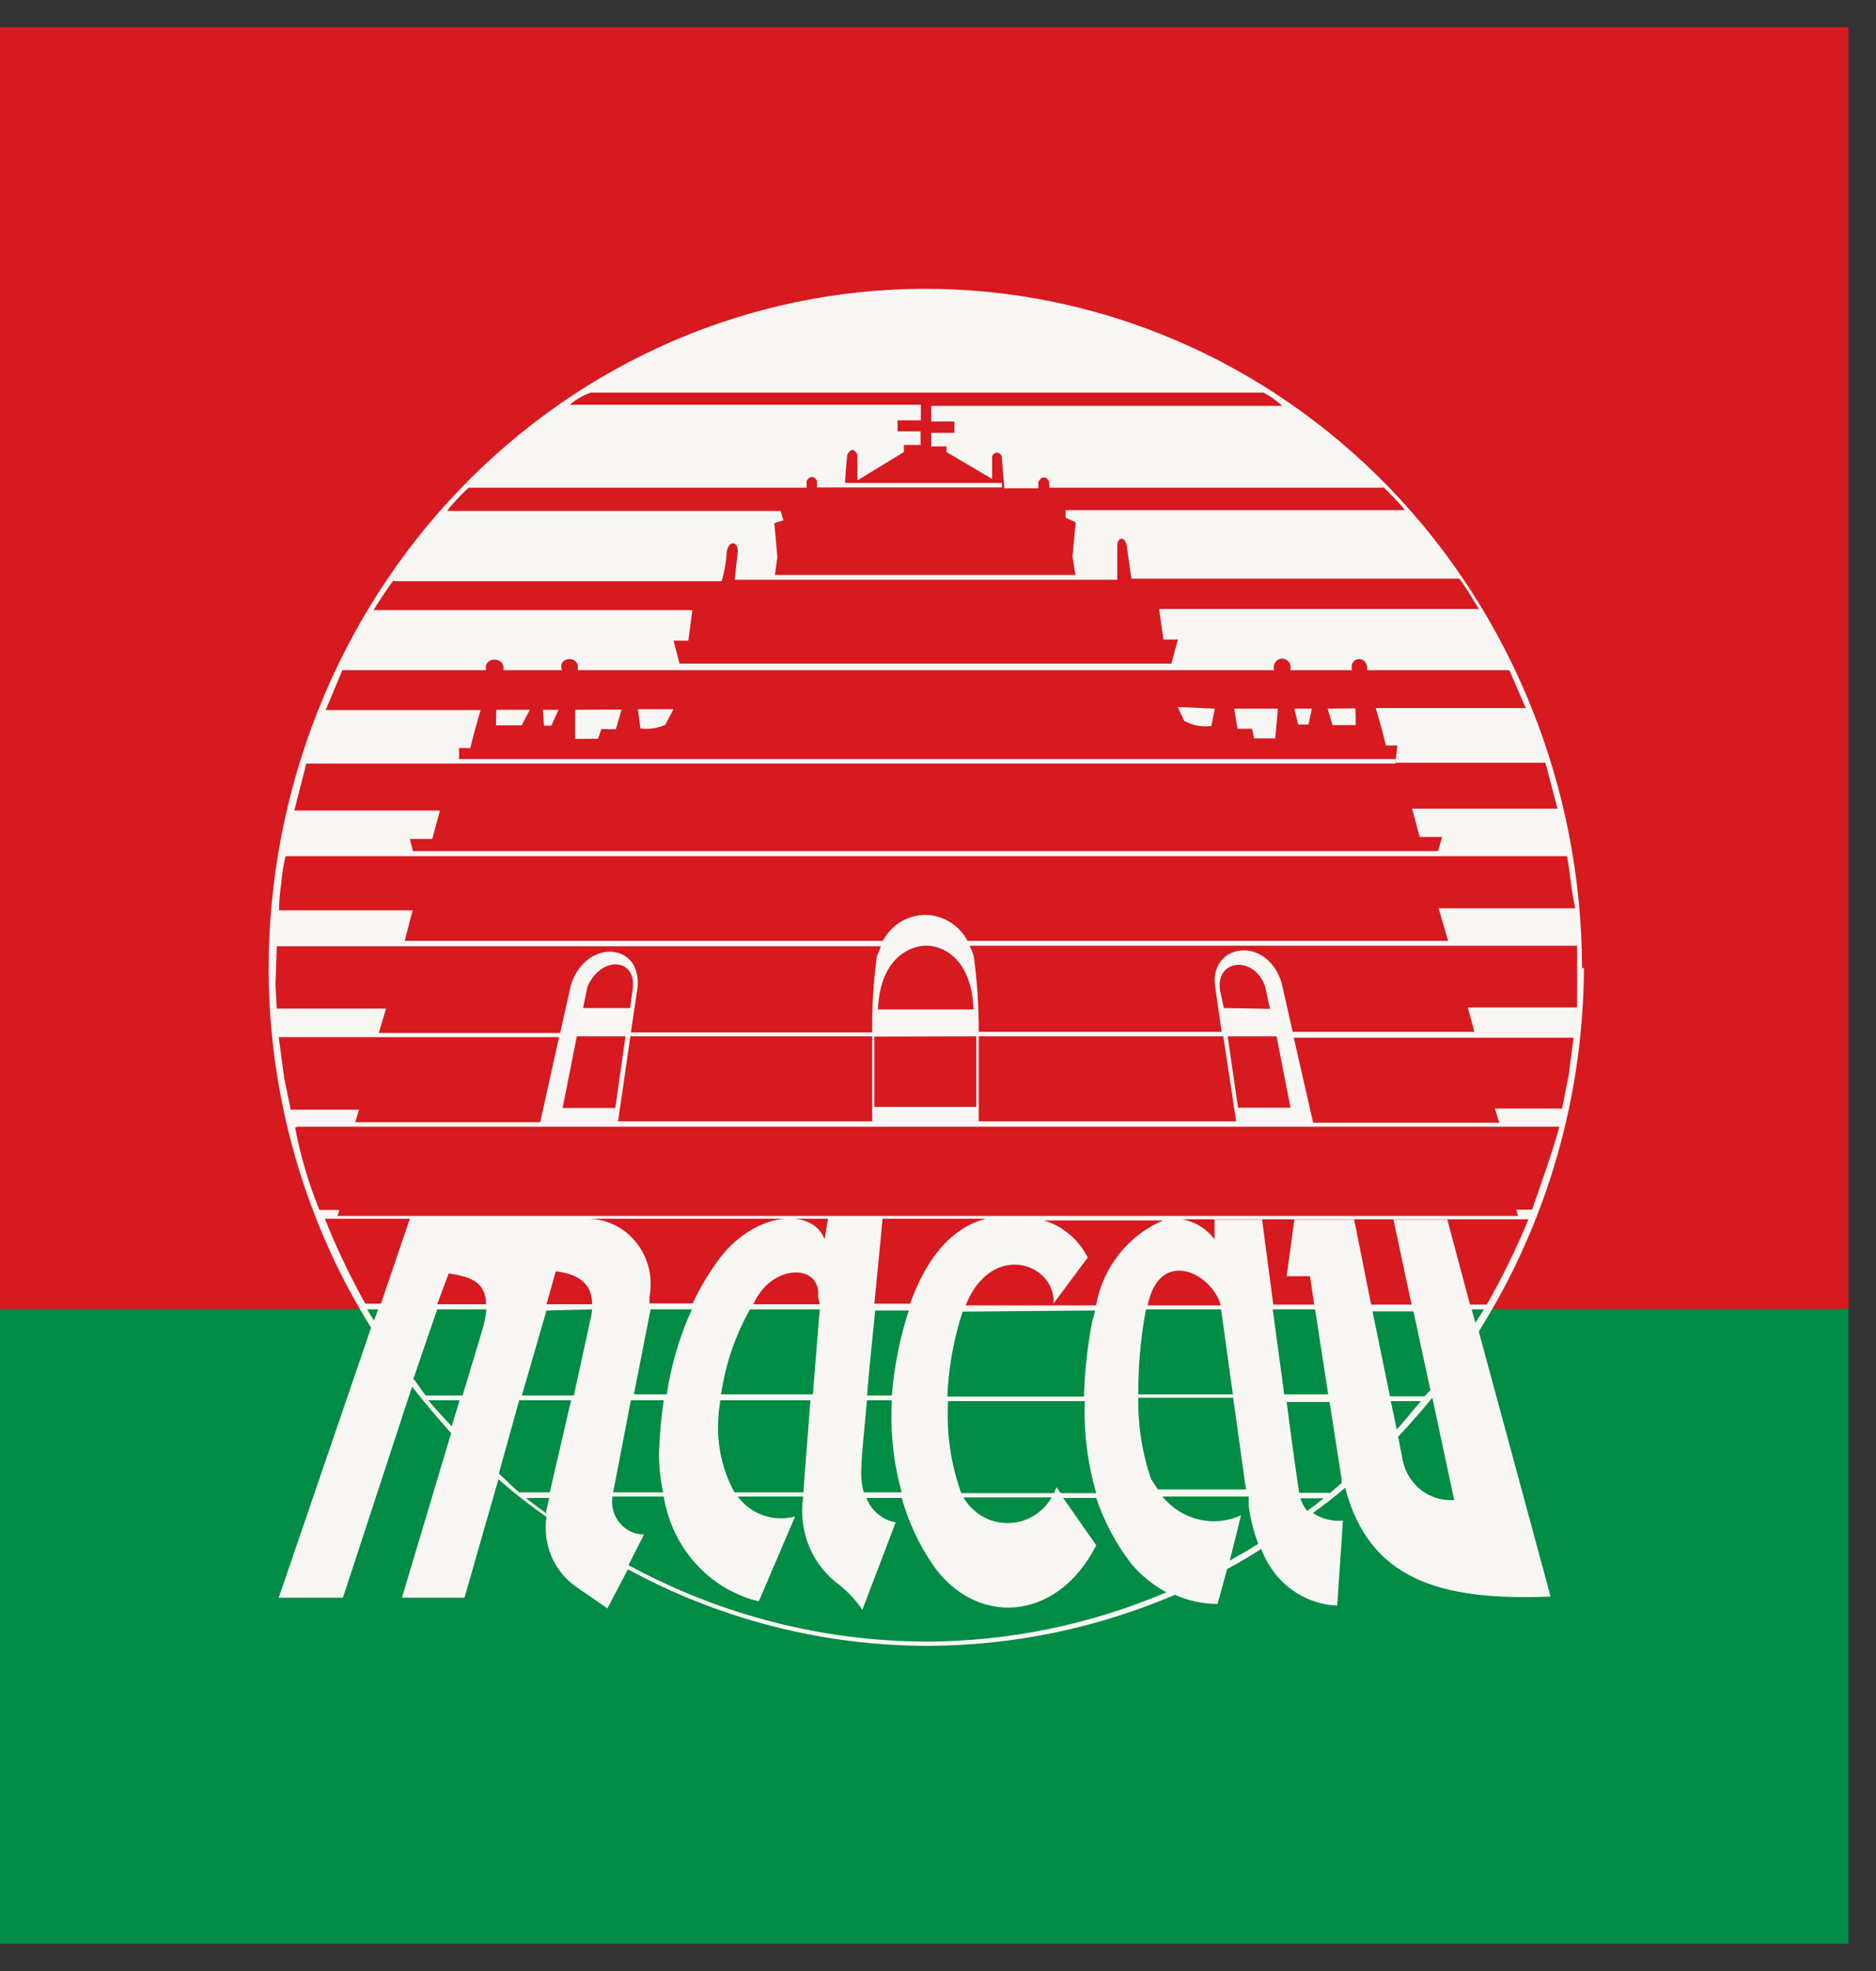
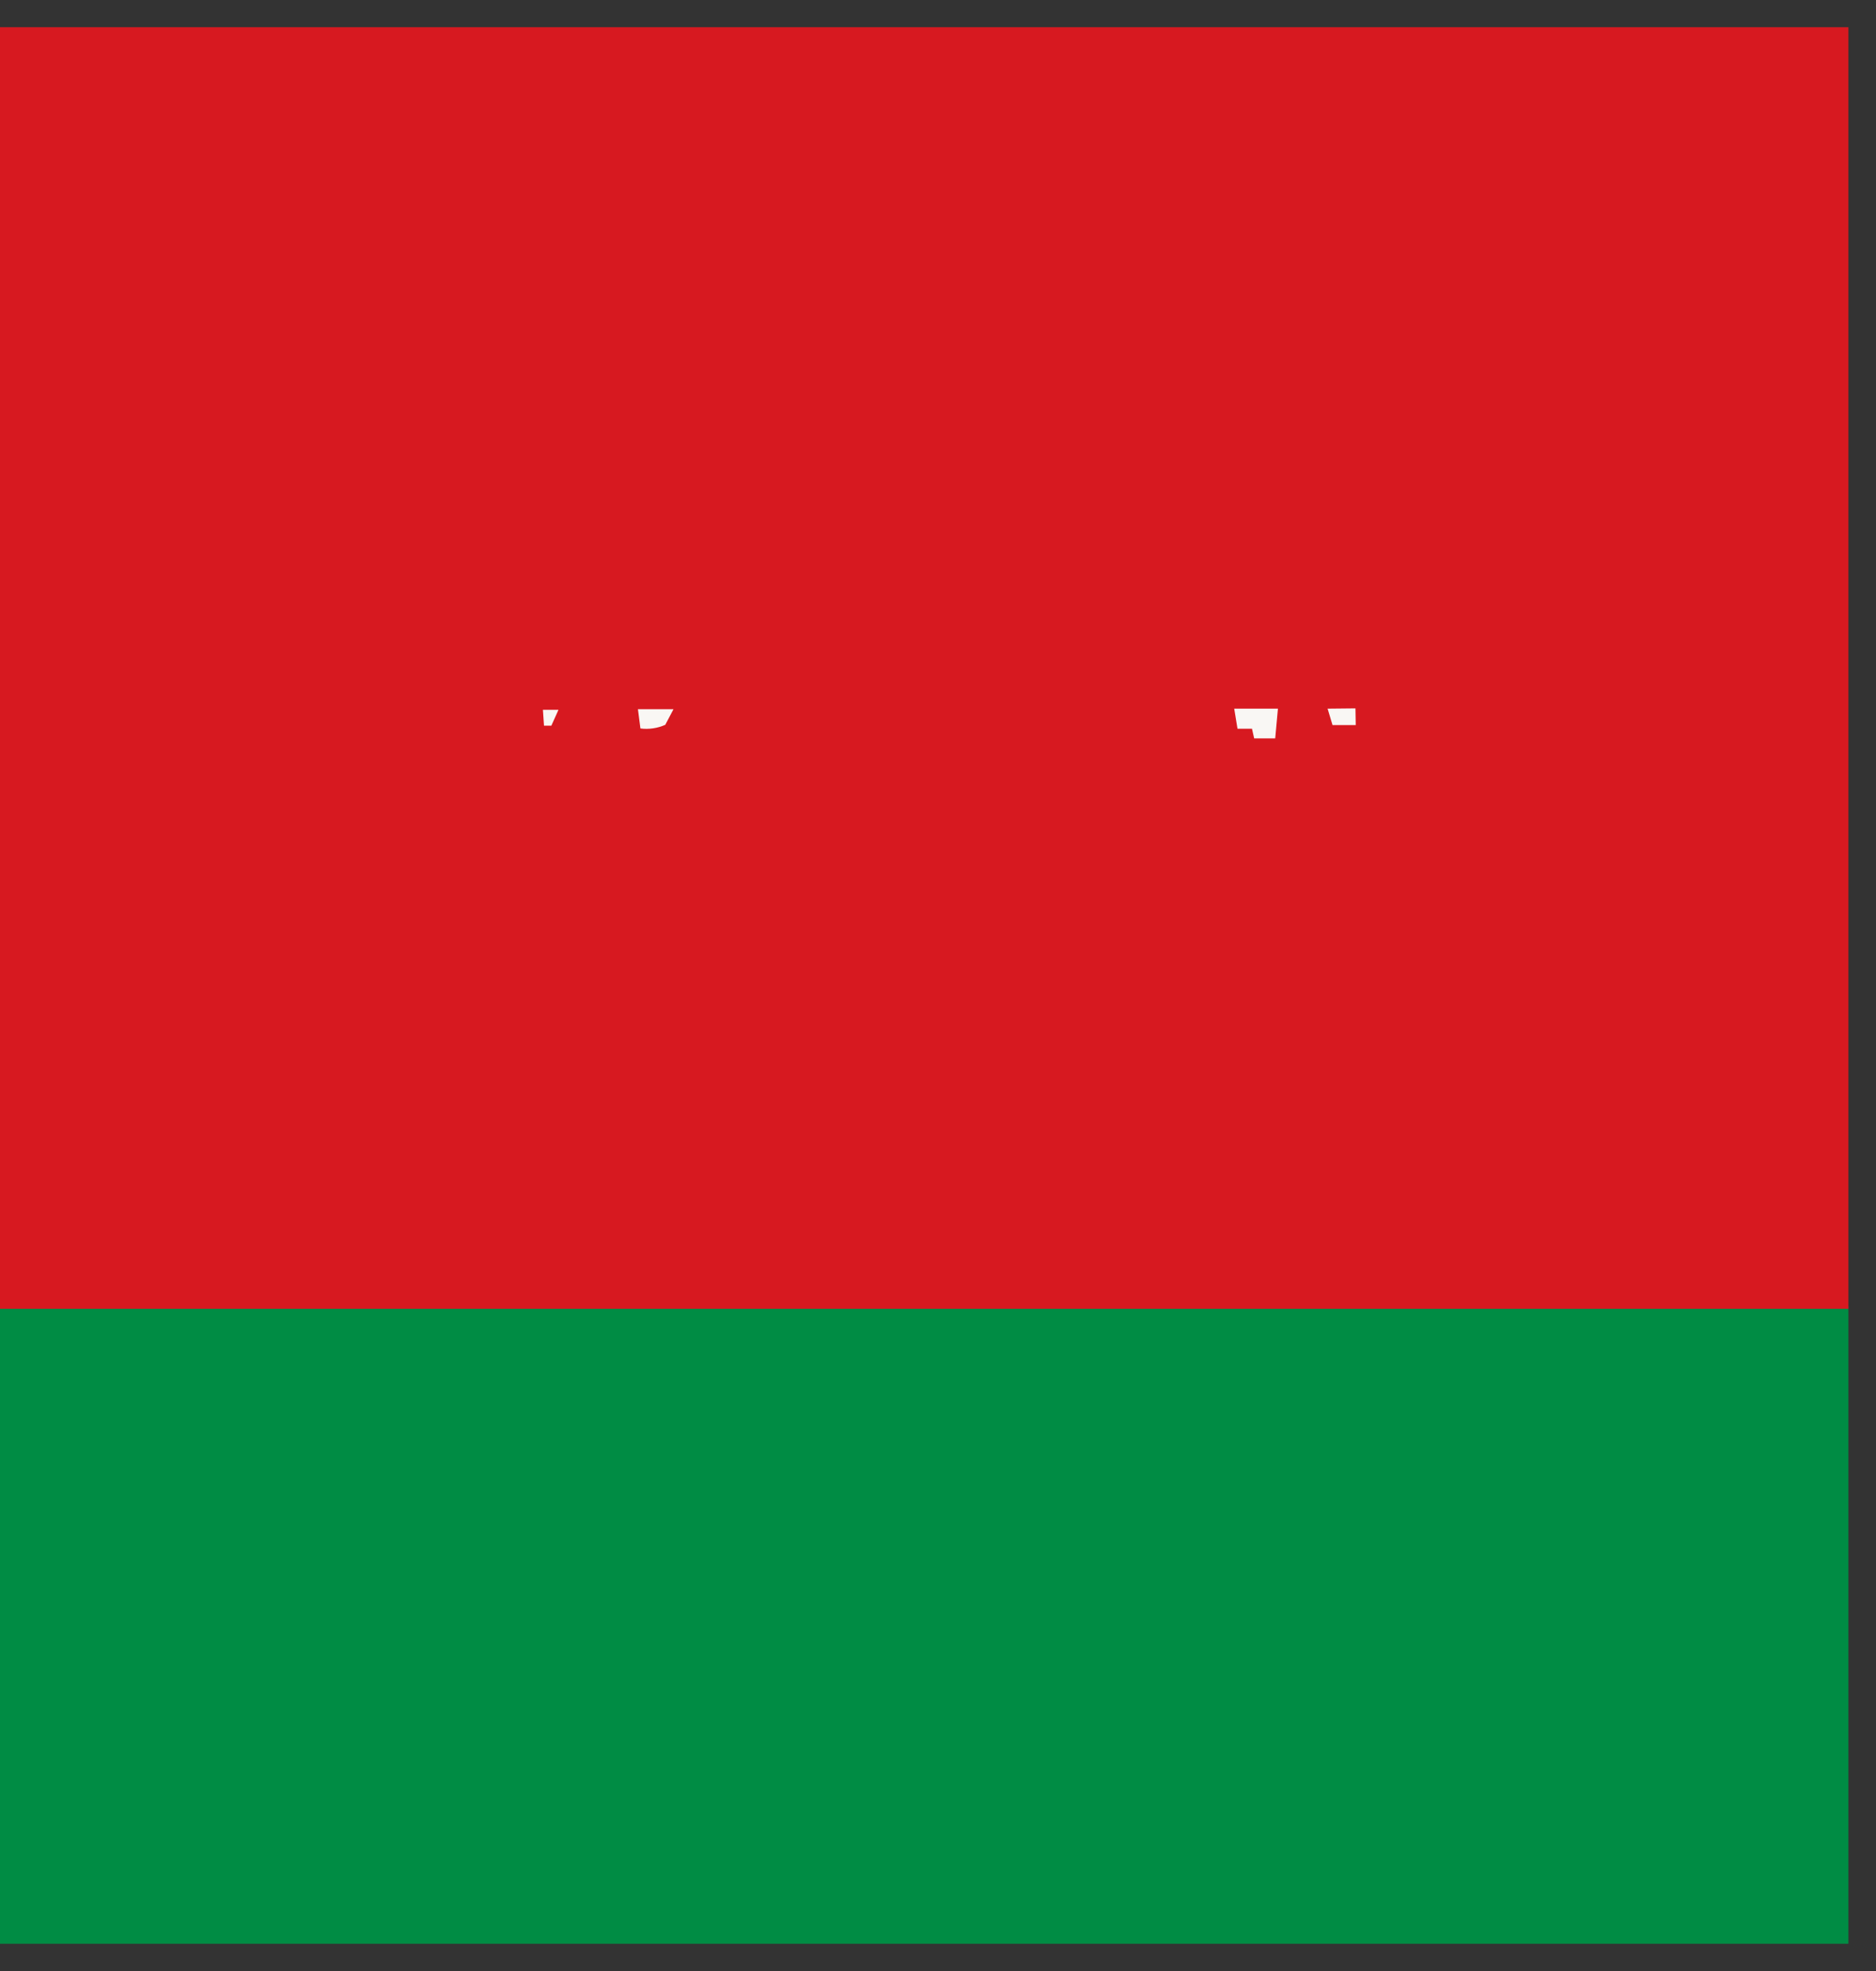
<svg xmlns="http://www.w3.org/2000/svg" width="40" height="42" viewBox="0 0 40 42" version="1.1">
  <rect x="0" y="0" width="40" height="42" fill="#333333" stroke="none" />
  <g id="Page-1" stroke="none" stroke-width="1" fill="none" fill-rule="evenodd">
    <g id="logo_text">
      <polygon id="Path" fill="#008C44" points="39.412 27.841 0 27.841 0 41.419 39.412 41.419" />
      <polygon id="Path" fill="#D71920" points="39.412 0.58 0 0.58 0 27.889 39.412 27.889" />
-       <path d="M25.249,15.36 C25.427,15.459 25.631,15.498 25.831,15.469 L25.901,15.101 L25.109,15.065 L25.249,15.36 Z" id="Path" fill="#F9F7F4" />
      <polygon id="Path" fill="#F9F7F4" points="26.386 15.529 26.695 15.529 26.741 15.734 27.19 15.734 27.248 15.101 26.316 15.101" />
      <polygon id="Path" fill="#F9F7F4" points="28.307 15.101 28.412 15.451 28.907 15.451 28.901 15.095" />
-       <polygon id="Path" fill="#F9F7F4" points="27.597 15.101 27.679 15.439 27.9 15.439 27.97 15.101" />
-       <path d="M31.006,31.963 C30.741,31.984 30.478,31.899 30.271,31.727 C30.064,31.554 29.929,31.306 29.893,31.033 L29.811,30.617 C30.062,30.345 30.306,30.074 30.54,29.784 L31.006,31.963 Z M28.355,31.812 L27.702,31.812 C27.662,31.57 27.551,30.786 27.434,29.875 L28.349,29.875 L28.605,31.516 L28.605,31.601 L28.343,31.83 L28.355,31.812 Z M27.726,31.926 L28.221,31.926 C28.11,32.023 27.988,32.114 27.871,32.198 C27.807,32.118 27.757,32.026 27.726,31.926 Z M26.217,33.272 C26.339,32.789 26.461,32.288 26.461,32.288 C26.178,32.418 25.861,32.45 25.559,32.378 C25.256,32.306 24.984,32.135 24.784,31.89 L26.625,31.89 L26.625,32.089 C26.661,32.366 26.73,32.638 26.828,32.898 C26.619,33.031 26.403,33.151 26.193,33.272 L26.217,33.272 Z M19.773,34.98 C17.553,34.978 15.366,34.419 13.4,33.351 L13.732,32.699 C13.634,32.699 13.537,32.677 13.448,32.635 C13.359,32.593 13.279,32.532 13.215,32.455 C13.151,32.378 13.104,32.288 13.076,32.191 C13.049,32.093 13.042,31.991 13.056,31.89 L14.152,31.89 C14.239,32.428 14.478,32.927 14.839,33.325 C15.2,33.722 15.666,34 16.179,34.123 L16.954,32.313 C16.732,32.375 16.498,32.368 16.28,32.293 C16.063,32.218 15.871,32.078 15.73,31.89 L17.128,31.89 C17.075,32.227 17.109,32.572 17.228,32.891 C17.347,33.209 17.546,33.489 17.804,33.701 C18.031,33.865 18.228,34.069 18.387,34.304 L19.098,32.439 C18.959,32.416 18.829,32.355 18.72,32.264 C18.611,32.174 18.526,32.055 18.474,31.92 L19.226,31.92 C19.367,32.423 19.588,32.898 19.878,33.327 C20.775,34.648 22.523,34.6 23.374,32.928 L22.669,31.92 L23.374,31.92 C23.544,32.43 23.799,32.906 24.125,33.327 C24.335,33.575 24.588,33.779 24.871,33.93 C23.253,34.617 21.522,34.974 19.773,34.98 Z M11.209,31.92 L11.71,31.92 L11.646,32.198 L11.646,32.246 C11.495,32.138 11.355,32.035 11.215,31.92 L11.209,31.92 Z M10.633,31.413 L11.07,29.838 L12.177,29.838 L11.722,31.8 L11.07,31.8 C10.906,31.667 10.773,31.522 10.621,31.383 L10.633,31.413 Z M9.13,29.838 L9.8,29.838 L9.631,30.393 C9.467,30.212 9.287,30.031 9.13,29.838 Z M8.809,29.398 L9.322,27.901 L10.37,27.901 C10.356,28.051 10.327,28.198 10.283,28.342 L9.864,29.736 L9.077,29.736 C8.99,29.633 8.914,29.506 8.832,29.398 L8.809,29.398 Z M7.83,27.901 L8.063,27.901 L7.976,28.142 C7.924,28.058 7.871,27.98 7.83,27.901 Z M6.898,25.97 L21.02,25.97 C20.507,26.103 19.855,26.525 19.406,27.78 L18.643,27.78 C18.742,26.785 18.818,25.97 18.818,25.97 L17.653,25.97 L17.583,26.41 C17.326,25.728 16.121,25.807 15.352,26.803 C15.125,27.104 14.93,27.43 14.769,27.774 L13.848,27.774 L13.848,27.636 C13.887,27.433 13.882,27.223 13.833,27.023 C13.784,26.822 13.693,26.636 13.566,26.476 C13.439,26.317 13.279,26.188 13.098,26.101 C12.917,26.013 12.72,25.969 12.52,25.97 L8.739,25.97 L8.122,27.78 L7.79,27.78 C7.463,27.198 7.175,26.593 6.927,25.97 L6.898,25.97 Z M6.345,24.009 L33.248,24.009 C33.161,24.371 32.794,25.415 32.666,25.777 L32.328,25.777 L32.369,25.91 L7.195,25.91 L7.236,25.783 L6.811,25.783 C6.58,25.217 6.406,24.629 6.292,24.027 L6.345,24.009 Z M6.059,22.97 L5.943,22.101 L11.92,22.101 L11.518,23.912 L7.574,23.912 L7.656,23.646 L6.199,23.646 L6.059,22.97 Z M5.873,20.979 L5.902,20.164 L18.783,20.164 L18.696,20.381 C18.623,20.917 18.59,21.458 18.597,21.999 L13.452,21.999 L13.586,21.1 C13.738,20.092 12.514,19.971 12.177,20.973 L11.944,22.011 L8.075,22.011 L8.232,21.492 L5.902,21.492 L5.873,20.979 Z M5.995,18.849 C6.009,18.645 6.04,18.443 6.089,18.245 L30.65,18.245 L33.412,18.245 C33.412,18.245 33.458,18.498 33.493,18.794 C33.528,19.09 33.586,19.355 33.586,19.355 L30.674,19.355 L30.877,20.049 L20.63,20.049 C20.541,19.882 20.41,19.743 20.251,19.645 C20.092,19.548 19.911,19.497 19.727,19.497 C19.542,19.497 19.361,19.548 19.202,19.645 C19.044,19.743 18.913,19.882 18.824,20.049 L8.629,20.049 L8.798,19.398 L5.949,19.398 C5.949,19.398 5.949,19.138 5.995,18.836 L5.995,18.849 Z M6.531,16.271 L29.753,16.271 L29.753,16.175 L9.782,16.175 C9.792,16.097 9.792,16.018 9.782,15.94 L10.027,15.94 C10.114,15.578 10.248,15.131 10.248,15.131 L6.945,15.131 L7.3,14.28 L10.365,14.28 C10.295,13.984 10.784,13.978 10.732,14.28 L11.984,14.28 C11.868,13.984 12.386,13.948 12.316,14.28 L27.166,14.28 C27.158,14.252 27.155,14.222 27.16,14.193 C27.164,14.164 27.175,14.136 27.192,14.112 C27.209,14.088 27.231,14.069 27.256,14.056 C27.282,14.042 27.31,14.035 27.338,14.035 C27.367,14.035 27.395,14.042 27.42,14.056 C27.445,14.069 27.468,14.088 27.484,14.112 C27.501,14.136 27.512,14.164 27.517,14.193 C27.521,14.222 27.519,14.252 27.51,14.28 L28.827,14.28 C28.757,13.966 29.194,13.966 29.147,14.28 L32.182,14.28 L32.532,15.089 L29.334,15.089 C29.334,15.089 29.468,15.529 29.549,15.885 L29.794,15.885 L29.753,16.253 L32.951,16.253 L33.208,17.231 L30.108,17.231 L30.271,17.835 L30.749,17.835 L30.662,18.136 L8.803,18.136 L8.739,17.877 L9.217,17.877 L9.38,17.273 L6.275,17.273 L6.531,16.271 Z M8.396,12.385 L15.386,12.385 C15.448,12.179 15.485,11.966 15.497,11.751 C15.538,11.504 15.742,11.534 15.73,11.751 L15.666,12.355 L23.822,12.355 L23.822,11.643 C23.822,11.431 23.997,11.419 24.026,11.643 C24.055,11.866 24.125,12.331 24.125,12.331 L31.116,12.331 C31.279,12.536 31.524,12.982 31.536,12.976 L24.714,12.976 L24.807,13.628 L25.116,13.628 L24.976,14.141 L14.489,14.141 L14.361,13.652 L14.676,13.652 L14.763,13.001 L7.964,13.001 C7.964,13.001 8.232,12.566 8.396,12.361 L8.396,12.385 Z M10.004,10.393 L17.198,10.393 L17.198,10.249 C17.257,10.14 17.367,10.134 17.42,10.249 L17.42,10.387 L21.364,10.387 L21.364,10.291 L18.02,10.291 C18.02,10.092 18.066,9.687 18.066,9.687 C18.142,9.555 18.212,9.555 18.282,9.687 L18.282,10.236 L19.272,9.633 L19.272,9.482 L19.628,9.482 L19.628,9.192 L19.138,9.192 L19.138,8.957 L19.634,8.957 L19.634,8.625 L12.147,8.625 C12.281,8.512 12.433,8.424 12.596,8.366 L19.75,8.366 L26.939,8.366 C27.085,8.441 27.22,8.537 27.341,8.649 L19.855,8.649 L19.855,8.981 L20.35,8.981 L20.35,9.223 L19.855,9.223 L19.855,9.512 L20.181,9.512 L20.181,9.633 L21.154,10.206 L21.154,9.717 C21.163,9.697 21.177,9.679 21.195,9.667 C21.213,9.654 21.234,9.647 21.256,9.647 C21.278,9.647 21.299,9.654 21.317,9.667 C21.335,9.679 21.349,9.697 21.358,9.717 L21.416,10.405 L22.139,10.405 L22.139,10.279 C22.191,10.14 22.325,10.134 22.372,10.279 L22.372,10.393 L29.503,10.393 C29.386,10.261 30.044,10.918 29.934,10.87 L22.721,10.87 L22.721,11.033 L22.937,11.13 L22.867,11.86 L22.931,12.252 L16.523,12.252 L16.575,11.872 L16.511,11.148 L16.703,11.087 L16.645,10.888 C15.48,10.888 9.555,10.888 9.555,10.888 C9.444,10.931 10.079,10.285 9.998,10.399 L10.004,10.393 Z M33.627,20.943 L33.627,21.468 L31.297,21.468 L31.437,21.987 L27.562,21.987 L27.324,20.931 C26.986,19.899 25.751,20.122 25.914,21.057 L26.048,21.987 L20.869,21.987 C20.871,21.452 20.836,20.917 20.764,20.387 C20.742,20.306 20.712,20.228 20.676,20.152 L33.627,20.152 L33.627,20.943 Z M27.219,22.083 L27.516,23.604 L26.397,23.604 L26.176,22.083 L27.219,22.083 Z M26.094,21.48 L26.013,21.1 C25.914,20.442 26.735,20.351 26.974,21.015 L27.079,21.498 L26.094,21.48 Z M20.886,22.083 L26.083,22.083 L26.357,23.894 L20.869,23.894 C20.869,23.64 20.869,22.856 20.869,22.083 L20.886,22.083 Z M20.816,22.083 C20.816,22.24 20.816,23.357 20.816,23.586 L18.643,23.586 C18.643,23.363 18.643,22.325 18.643,22.089 L20.816,22.083 Z M19.703,20.152 L19.773,20.152 C20.024,20.152 20.711,20.345 20.758,21.51 L18.719,21.51 C18.771,20.363 19.447,20.17 19.703,20.152 Z M13.441,22.083 L18.597,22.083 C18.597,22.88 18.597,23.665 18.597,23.894 L13.178,23.894 L13.441,22.083 Z M12.433,21.48 L12.526,21.021 C12.829,20.345 13.598,20.418 13.487,21.1 L13.435,21.48 L12.433,21.48 Z M12.299,22.083 L13.336,22.083 L13.12,23.61 L11.996,23.61 L12.299,22.083 Z M33.447,22.91 L33.307,23.622 L31.874,23.622 L31.967,23.924 L27.999,23.924 L27.586,22.113 L33.551,22.113 L33.447,22.91 Z M31.699,27.799 L31.343,27.799 L30.86,25.988 L29.712,25.988 L30.097,27.799 L29.235,27.799 L28.873,25.988 L27.598,25.988 L27.434,27.195 L27.93,27.195 L28.023,27.799 L27.149,27.799 L26.91,25.988 L25.896,25.988 L25.896,26.181 C25.896,26.181 25.896,26.332 25.896,26.41 C25.726,26.182 25.478,26.029 25.203,25.982 L32.59,25.982 C32.333,26.604 32.037,27.209 31.705,27.792 L31.699,27.799 Z M31.378,27.901 L31.641,27.901 C31.582,27.998 31.518,28.088 31.46,28.191 L31.378,27.901 Z M27.16,27.901 L28.04,27.901 L28.32,29.712 L27.382,29.712 C27.3,29.108 27.213,28.462 27.137,27.901 L27.16,27.901 Z M24.271,29.712 C24.267,29.104 24.322,28.497 24.434,27.901 L26.036,27.901 L26.287,29.712 L24.271,29.712 Z M24.545,31.522 C24.353,30.965 24.26,30.376 24.271,29.784 L26.293,29.784 L26.566,31.739 L24.69,31.739 L24.545,31.522 Z M18.369,31.238 C18.369,31.021 18.428,30.484 18.486,29.838 L19.016,29.838 C18.978,30.5 19.049,31.163 19.226,31.8 L18.416,31.8 C18.368,31.617 18.352,31.427 18.369,31.238 Z M15.317,30.224 C15.317,30.098 15.346,29.965 15.357,29.838 L17.28,29.838 L17.134,31.727 L17.134,31.8 L15.66,31.8 C15.398,31.321 15.279,30.773 15.317,30.224 Z M14.152,29.838 C14.098,30.202 14.065,30.569 14.052,30.937 C14.048,31.227 14.077,31.517 14.14,31.8 L13.074,31.8 L13.452,29.838 L14.152,29.838 Z M19.016,29.736 L18.486,29.736 C18.538,29.132 18.602,28.498 18.661,27.925 L19.377,27.925 C19.186,28.511 19.065,29.119 19.016,29.736 Z M23.345,27.925 C23.345,28.004 23.304,28.082 23.286,28.167 C23.186,28.692 23.127,29.225 23.112,29.76 L20.199,29.76 C20.224,29.143 20.334,28.534 20.525,27.949 L23.345,27.925 Z M26.03,27.817 L24.469,27.817 C24.725,26.573 25.838,27.122 26.03,27.817 Z M22.115,26.006 L24.854,26.006 L24.801,26.006 C24.435,26.16 24.113,26.406 23.862,26.723 C23.612,27.039 23.442,27.415 23.368,27.817 L20.589,27.817 C21.142,26.434 22.506,26.917 22.465,27.774 L23.193,26.797 C23.087,26.587 22.938,26.405 22.755,26.263 C22.573,26.121 22.362,26.023 22.139,25.976 L22.115,26.006 Z M17.478,27.901 L17.332,29.712 L15.375,29.712 C15.467,29.073 15.677,28.458 15.992,27.901 L17.478,27.901 Z M17.478,27.792 L16.062,27.792 C16.105,27.701 16.156,27.614 16.214,27.533 C16.662,26.929 17.507,26.996 17.443,27.63 L17.478,27.792 Z M13.872,27.901 L14.752,27.901 C14.492,28.475 14.311,29.085 14.216,29.712 L13.516,29.712 L13.872,27.901 Z M11.652,27.792 L11.85,27.092 C12.241,27.135 12.625,27.291 12.625,27.792 L11.652,27.792 Z M12.625,27.901 C12.618,27.983 12.605,28.063 12.584,28.142 L12.235,29.736 L11.128,29.736 L11.652,27.925 L12.625,27.901 Z M10.353,27.792 L9.322,27.792 L9.567,27.135 C10.038,27.207 10.365,27.316 10.365,27.811 L10.353,27.792 Z M22.424,31.908 C22.326,32.076 22.188,32.214 22.023,32.31 C21.858,32.406 21.672,32.456 21.483,32.456 C21.294,32.456 21.108,32.406 20.944,32.31 C20.779,32.214 20.641,32.076 20.542,31.908 L22.424,31.908 Z M22.529,31.691 L22.471,31.818 L20.496,31.818 C20.27,31.192 20.175,30.523 20.216,29.856 L23.129,29.856 C23.106,30.52 23.189,31.182 23.374,31.818 L22.616,31.818 L22.529,31.691 Z M30.371,29.754 L29.637,29.754 L29.264,27.943 L30.137,27.943 L30.499,29.621 L30.371,29.754 Z M29.654,29.856 L30.295,29.856 C30.126,30.056 29.963,30.261 29.782,30.46 L29.654,29.856 Z M33.732,20.641 C33.727,16.794 32.248,13.106 29.619,10.389 C26.989,7.673 23.426,6.149 19.712,6.154 C15.998,6.159 12.439,7.691 9.816,10.415 C7.193,13.139 5.723,16.83 5.727,20.677 C5.738,23.38 6.496,26.023 7.912,28.293 L5.943,34.045 L7.312,34.045 L8.786,29.549 C9.054,29.893 9.333,30.218 9.619,30.538 L8.57,34.045 L9.904,34.045 L10.627,31.522 C10.955,31.808 11.297,32.076 11.652,32.325 C11.608,32.616 11.648,32.914 11.766,33.182 C11.884,33.45 12.075,33.677 12.316,33.834 L12.951,34.274 L13.388,33.441 C15.366,34.514 17.565,35.073 19.797,35.071 L19.808,35.071 C21.607,35.063 23.388,34.694 25.052,33.984 C25.339,34.112 25.648,34.178 25.96,34.178 C25.96,34.178 26.059,33.834 26.164,33.435 C26.415,33.302 26.654,33.158 26.892,33.007 C27.019,33.35 27.24,33.647 27.527,33.862 C27.815,34.077 28.158,34.199 28.512,34.214 L28.634,32.403 C28.409,32.424 28.184,32.367 27.994,32.24 C28.227,32.071 28.46,31.896 28.681,31.703 C29.194,33.653 30.691,34.117 33.062,34.021 L31.53,28.372 C32.984,26.065 33.763,23.372 33.773,20.617 L33.732,20.641 Z" id="Shape" fill="#F9F7F4" fill-rule="nonzero" />
-       <path d="M13.655,15.523 C13.835,15.546 14.018,15.519 14.185,15.445 L14.36,15.113 L13.602,15.113 L13.655,15.523 Z" id="Path" fill="#F9F7F4" />
-       <polygon id="Path" fill="#F9F7F4" points="12.263 15.125 12.263 15.746 12.753 15.741 12.822 15.535 13.131 15.541 13.254 15.119" />
-       <polygon id="Path" fill="#F9F7F4" points="10.581 15.125 10.575 15.457 11.122 15.457 11.297 15.125" />
+       <path d="M13.655,15.523 C13.835,15.546 14.018,15.519 14.185,15.445 L14.36,15.113 L13.602,15.113 Z" id="Path" fill="#F9F7F4" />
      <polygon id="Path" fill="#F9F7F4" points="11.576 15.125 11.599 15.463 11.756 15.463 11.908 15.125" />
    </g>
  </g>
</svg>